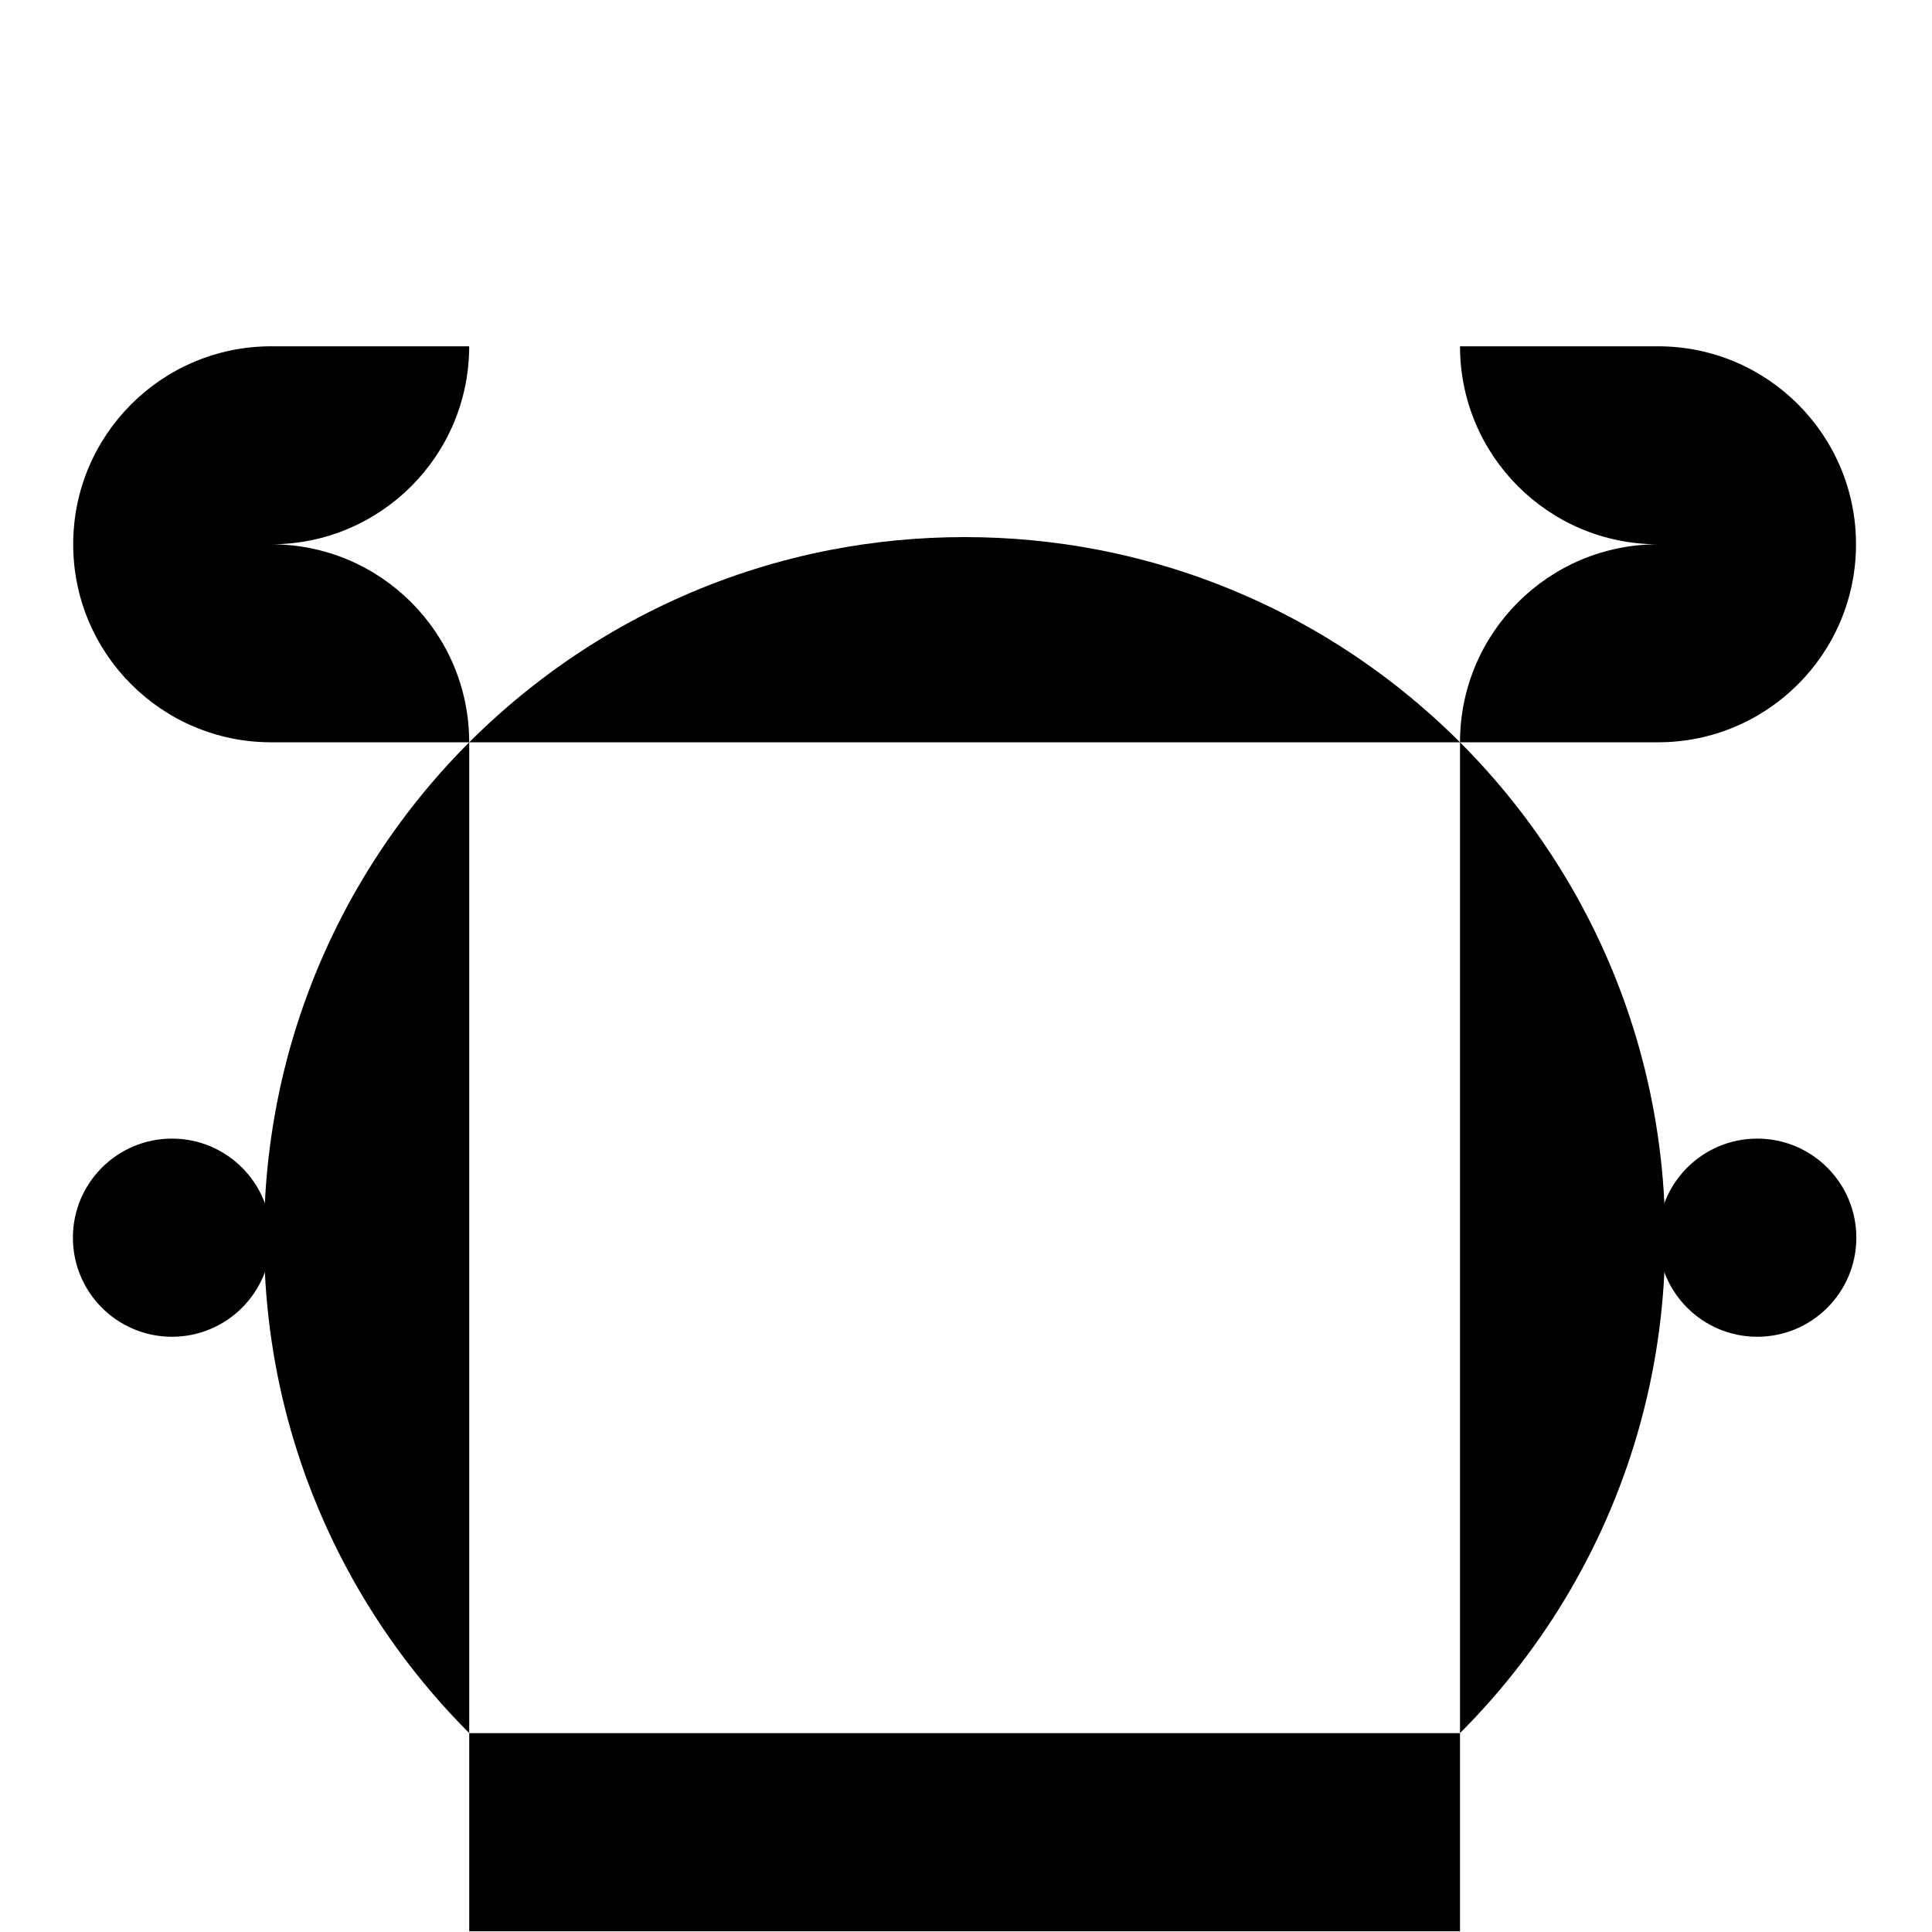
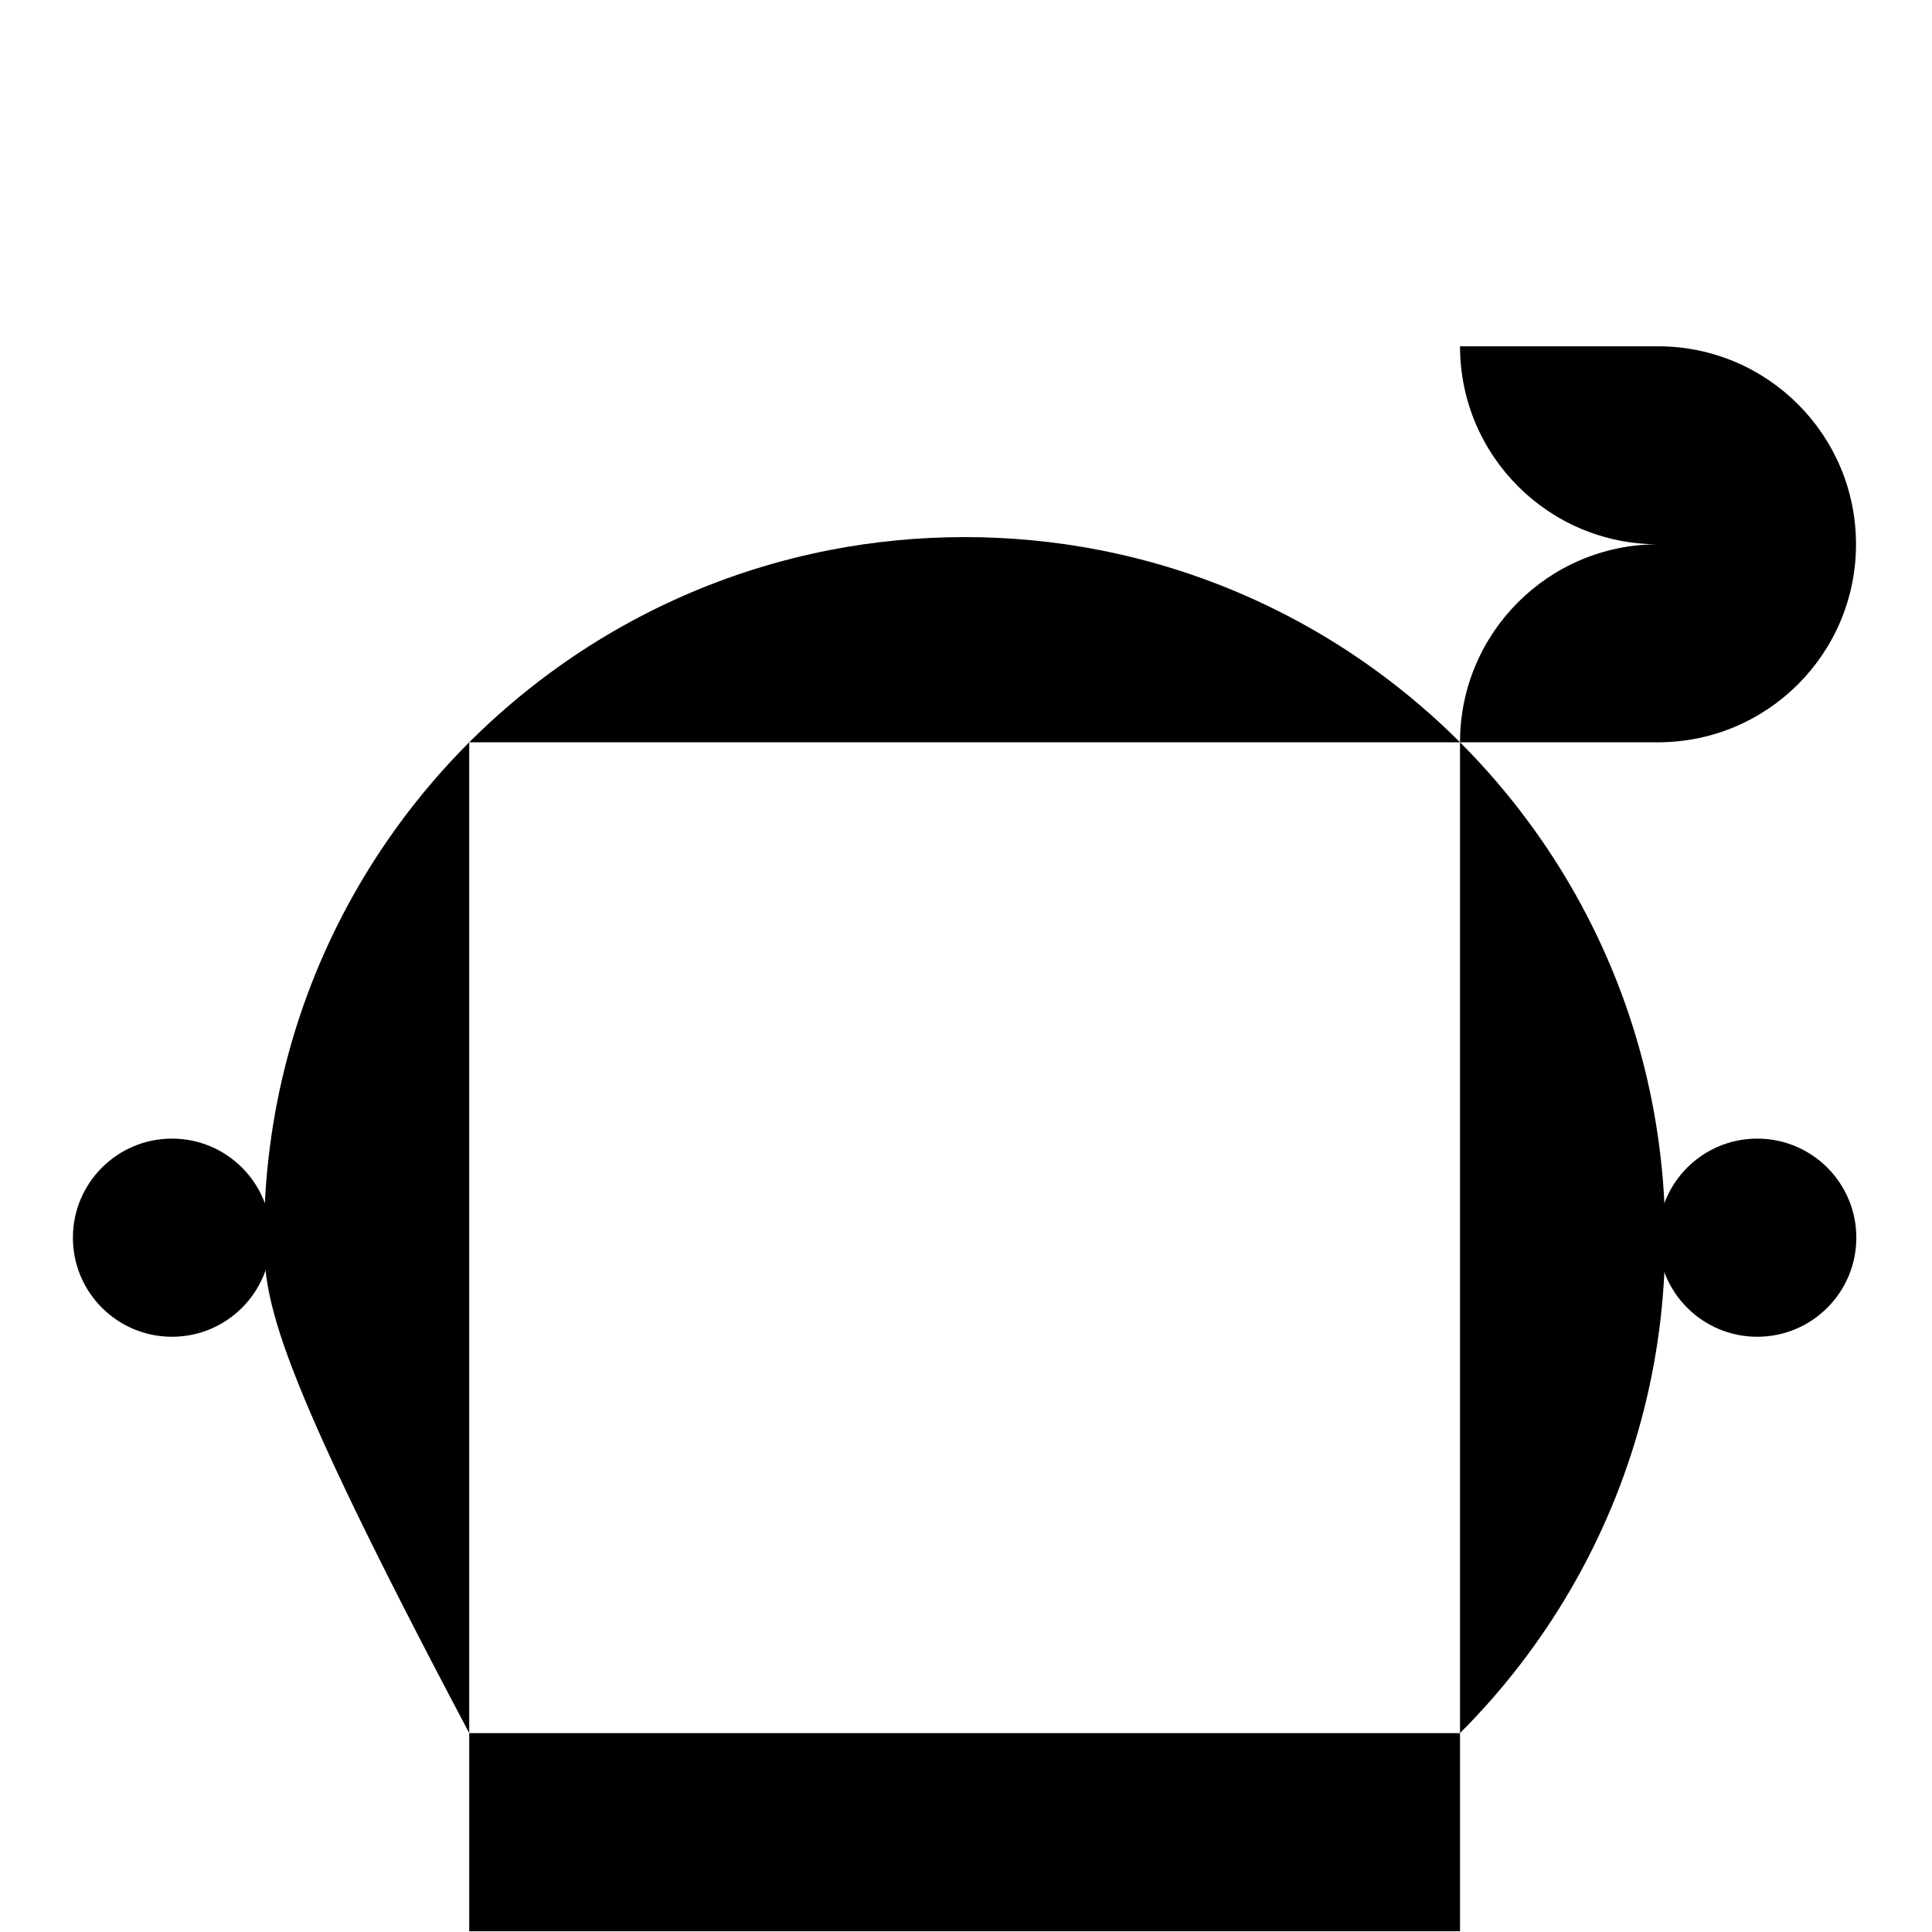
<svg xmlns="http://www.w3.org/2000/svg" width="424" height="424" viewBox="0 0 424 424" fill="none">
  <rect width="424" height="424" fill="white" />
  <g clip-path="url(#clip0_4915_19229)">
-     <path d="M102.976 162.904V380.346C84.196 361.559 70.251 337.937 63.17 311.511C59.763 298.791 57.944 285.418 57.944 271.625C57.944 264.797 58.386 258.078 59.256 251.483C62.684 225.274 72.715 201.138 87.625 180.807C92.278 174.45 97.417 168.464 102.976 162.904V162.904Z" fill="black" />
+     <path d="M102.976 162.904V380.346C59.763 298.791 57.944 285.418 57.944 271.625C57.944 264.797 58.386 258.078 59.256 251.483C62.684 225.274 72.715 201.138 87.625 180.807C92.278 174.45 97.417 168.464 102.976 162.904V162.904Z" fill="black" />
    <path d="M320.418 162.904H102.977C108.536 157.345 114.523 152.206 120.872 147.553C138.782 134.412 159.649 125.069 182.285 120.677C191.809 118.836 201.637 117.872 211.697 117.872C221.758 117.872 231.586 118.836 241.11 120.677C263.745 125.069 284.613 134.412 302.522 147.553C308.872 152.206 314.859 157.345 320.418 162.904Z" fill="black" />
    <path d="M365.45 271.625C365.45 285.418 363.638 298.791 360.224 311.511C353.15 337.937 339.205 361.559 320.418 380.346V162.904C325.977 168.464 331.116 174.45 335.769 180.8C350.679 201.13 360.71 225.267 364.138 251.475C365.008 258.071 365.45 264.797 365.45 271.625V271.625Z" fill="black" />
    <path d="M320.418 380.353H102.977V423.841H320.418V380.353Z" fill="black" />
-     <path d="M59.517 119.452C83.516 119.452 102.969 99.998 102.969 76H59.517C35.519 76 16.065 95.454 16.065 119.452C16.065 143.45 35.519 162.904 59.517 162.904H102.969C102.969 138.906 83.516 119.452 59.517 119.452V119.452Z" fill="black" />
    <path d="M363.87 119.452C339.872 119.452 320.418 138.906 320.418 162.904H363.87C387.868 162.904 407.322 143.45 407.322 119.452C407.322 95.454 387.868 76 363.87 76H320.418C320.418 99.998 339.872 119.452 363.87 119.452Z" fill="black" />
    <path d="M407.395 271.625C407.395 259.616 397.659 249.881 385.65 249.881C373.641 249.881 363.906 259.616 363.906 271.625C363.906 283.634 373.641 293.369 385.65 293.369C397.659 293.369 407.395 283.634 407.395 271.625Z" fill="black" />
    <path d="M59.488 271.625C59.488 259.616 49.753 249.881 37.744 249.881C25.735 249.881 16 259.616 16 271.625C16 283.634 25.735 293.369 37.744 293.369C49.753 293.369 59.488 283.634 59.488 271.625Z" fill="black" />
  </g>
  <defs>
    <clipPath id="clip0_4915_19229">
      <rect width="391.394" height="347.841" fill="white" transform="translate(16 76)" />
    </clipPath>
  </defs>
</svg>